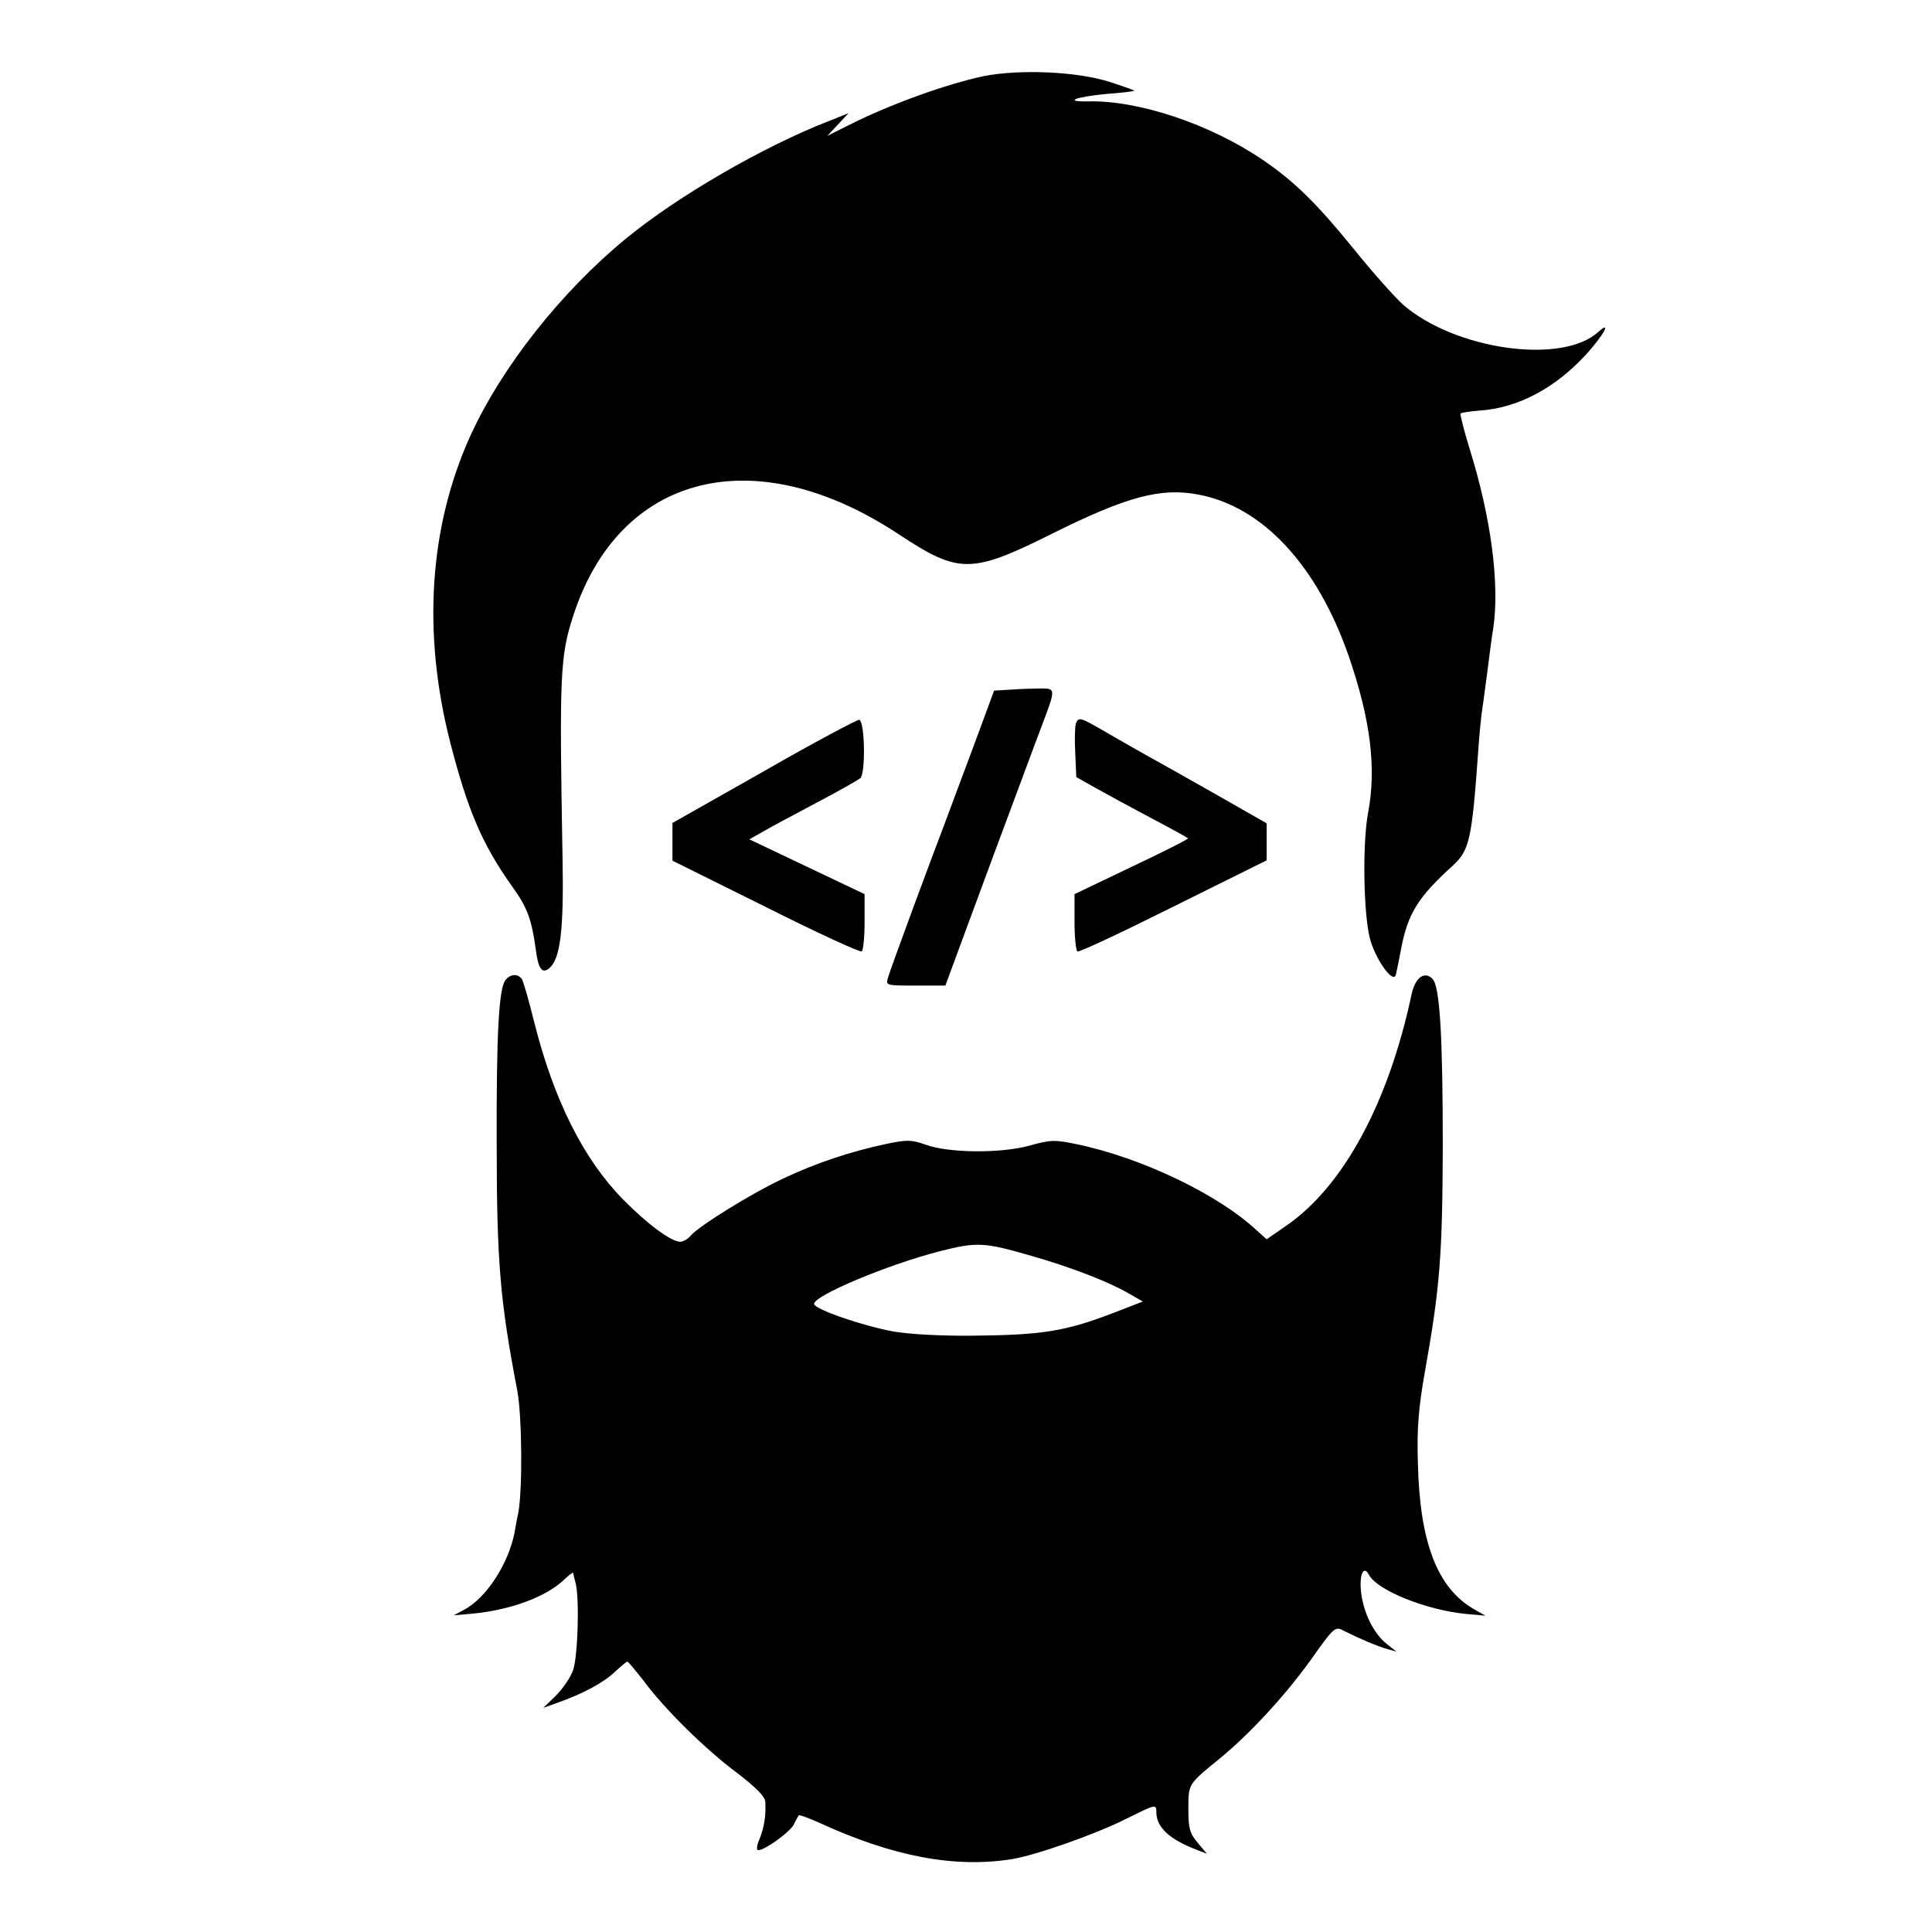
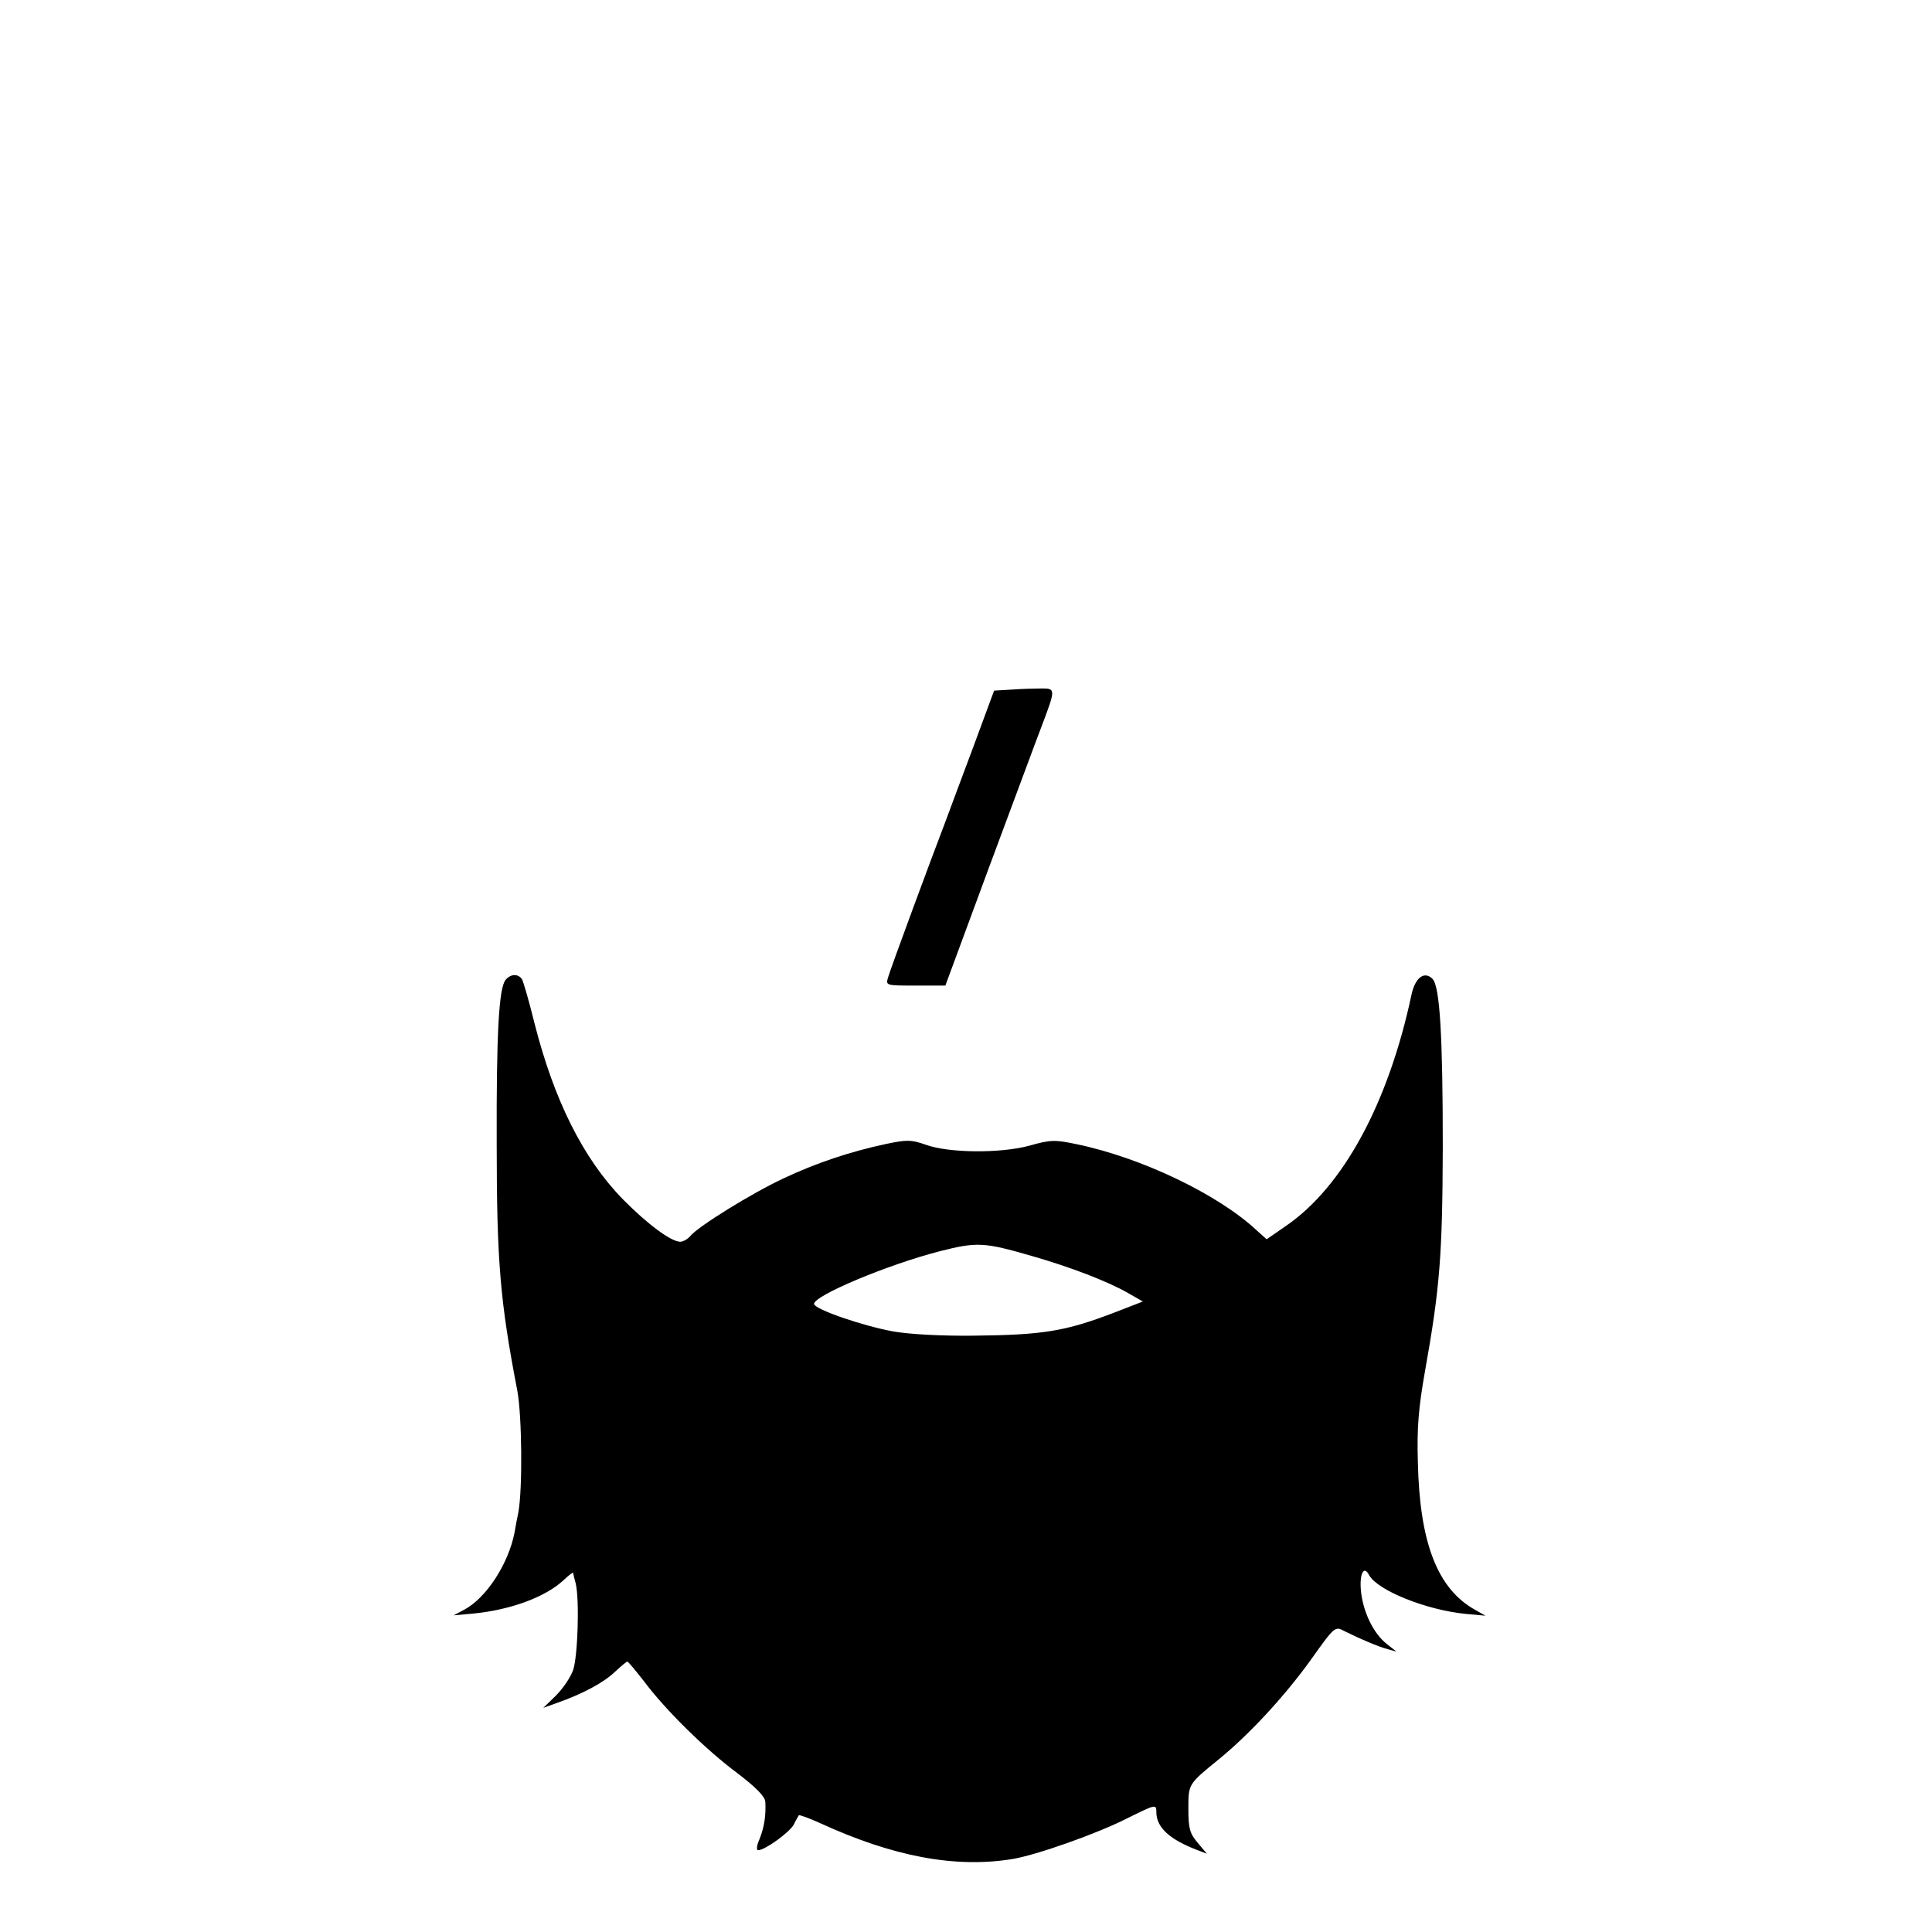
<svg xmlns="http://www.w3.org/2000/svg" version="1.0" width="543pt" height="543pt" viewBox="0 0 543 543" preserveAspectRatio="xMidYMid meet">
  <g transform="translate(0,543) scale(0.1,-0.1)" fill="#000000" stroke="none">
-     <path d="M2765 5216 c-101 -21 -264 -79 -380 -138 l-60 -30 30 32 30 32 -55 -22 c-185 -72 -425 -211 -570 -330 -183 -150 -351 -363 -439 -557 -115 -255 -134 -552 -56 -858 49 -191 90 -287 172 -403 45 -62 57 -94 69 -182 7 -54 18 -68 38 -51 31 26 41 109 37 311 -9 513 -7 565 30 679 130 402 512 497 917 228 167 -110 202 -110 427 2 212 106 308 131 413 111 181 -34 334 -199 423 -455 61 -178 78 -314 54 -440 -16 -85 -13 -281 5 -352 15 -58 65 -129 73 -103 2 8 9 41 15 74 19 99 48 145 145 233 47 43 54 72 72 328 3 44 8 91 10 105 2 14 9 63 15 110 6 47 13 103 17 125 18 124 -6 310 -67 505 -16 52 -27 96 -25 98 2 2 26 6 53 8 108 7 213 63 300 158 49 54 73 98 34 63 -102 -93 -403 -50 -549 77 -22 20 -85 90 -138 156 -103 127 -167 190 -255 250 -148 101 -351 169 -493 165 -70 -1 -33 13 53 21 41 3 76 7 78 9 1 1 -30 12 -70 25 -91 29 -252 36 -353 16z" />
    <path d="M2845 3492 l-51 -3 -58 -157 c-32 -86 -69 -184 -81 -217 -35 -91 -152 -407 -159 -432 -7 -23 -6 -23 77 -23 l84 0 123 333 c68 182 134 361 148 397 39 103 39 105 0 105 -18 0 -56 -1 -83 -3z" />
-     <path d="M2148 3263 l-258 -146 0 -53 0 -53 262 -130 c143 -72 265 -128 270 -125 4 3 8 40 8 83 l0 78 -162 77 -162 77 39 22 c22 13 90 49 150 81 61 32 116 63 123 69 15 12 13 159 -3 164 -5 1 -126 -63 -267 -144z" />
-     <path d="M3024 3397 c-3 -8 -4 -45 -2 -83 l3 -68 55 -31 c30 -17 100 -55 155 -84 55 -29 102 -55 104 -57 2 -2 -69 -38 -158 -80 l-161 -77 0 -78 c0 -43 4 -80 8 -83 5 -3 126 54 270 126 l262 130 0 52 0 52 -142 81 c-79 45 -161 91 -183 103 -22 12 -74 42 -116 66 -84 49 -87 50 -95 31z" />
    <path d="M1421 2676 c-19 -23 -26 -151 -25 -461 0 -333 10 -444 58 -694 13 -70 15 -274 3 -341 -3 -14 -8 -40 -11 -58 -17 -87 -79 -183 -141 -216 l-30 -16 55 5 c104 10 202 46 253 93 15 14 27 24 28 21 0 -2 3 -15 7 -29 11 -46 6 -204 -7 -243 -7 -21 -29 -53 -49 -73 l-35 -34 39 14 c71 25 129 56 161 86 18 17 34 30 36 30 3 0 23 -25 46 -54 60 -81 175 -194 264 -260 51 -39 77 -65 78 -80 2 -39 -3 -71 -16 -104 -8 -18 -10 -32 -4 -32 19 0 88 50 100 72 6 13 13 24 14 26 2 2 29 -8 60 -22 205 -94 379 -127 540 -101 67 11 238 71 324 115 79 39 81 40 81 17 0 -43 37 -77 116 -107 l26 -10 -26 31 c-22 26 -26 40 -26 95 0 70 -1 69 85 139 85 69 184 176 257 277 69 97 70 98 96 84 46 -23 96 -44 122 -51 l25 -7 -28 22 c-35 28 -63 83 -71 140 -7 53 6 84 22 53 24 -43 160 -98 272 -109 l55 -5 -30 17 c-105 59 -155 188 -160 414 -3 97 2 154 20 256 42 235 49 327 50 629 0 313 -8 453 -29 474 -23 23 -49 3 -59 -45 -65 -305 -192 -539 -352 -649 l-55 -38 -28 25 c-108 101 -323 204 -505 242 -62 13 -74 13 -134 -4 -81 -22 -227 -21 -292 3 -40 14 -52 14 -110 2 -103 -22 -198 -54 -289 -97 -90 -42 -238 -134 -261 -161 -7 -9 -21 -17 -29 -17 -26 0 -93 50 -162 120 -111 114 -193 278 -248 495 -15 61 -31 116 -35 123 -11 16 -32 15 -46 -2z m1479 -776 c108 -31 213 -71 272 -105 l40 -23 -80 -31 c-138 -53 -201 -63 -397 -65 -90 -1 -180 4 -225 12 -87 16 -220 62 -222 77 -2 23 205 110 352 148 106 27 125 26 260 -13z" />
  </g>
</svg>